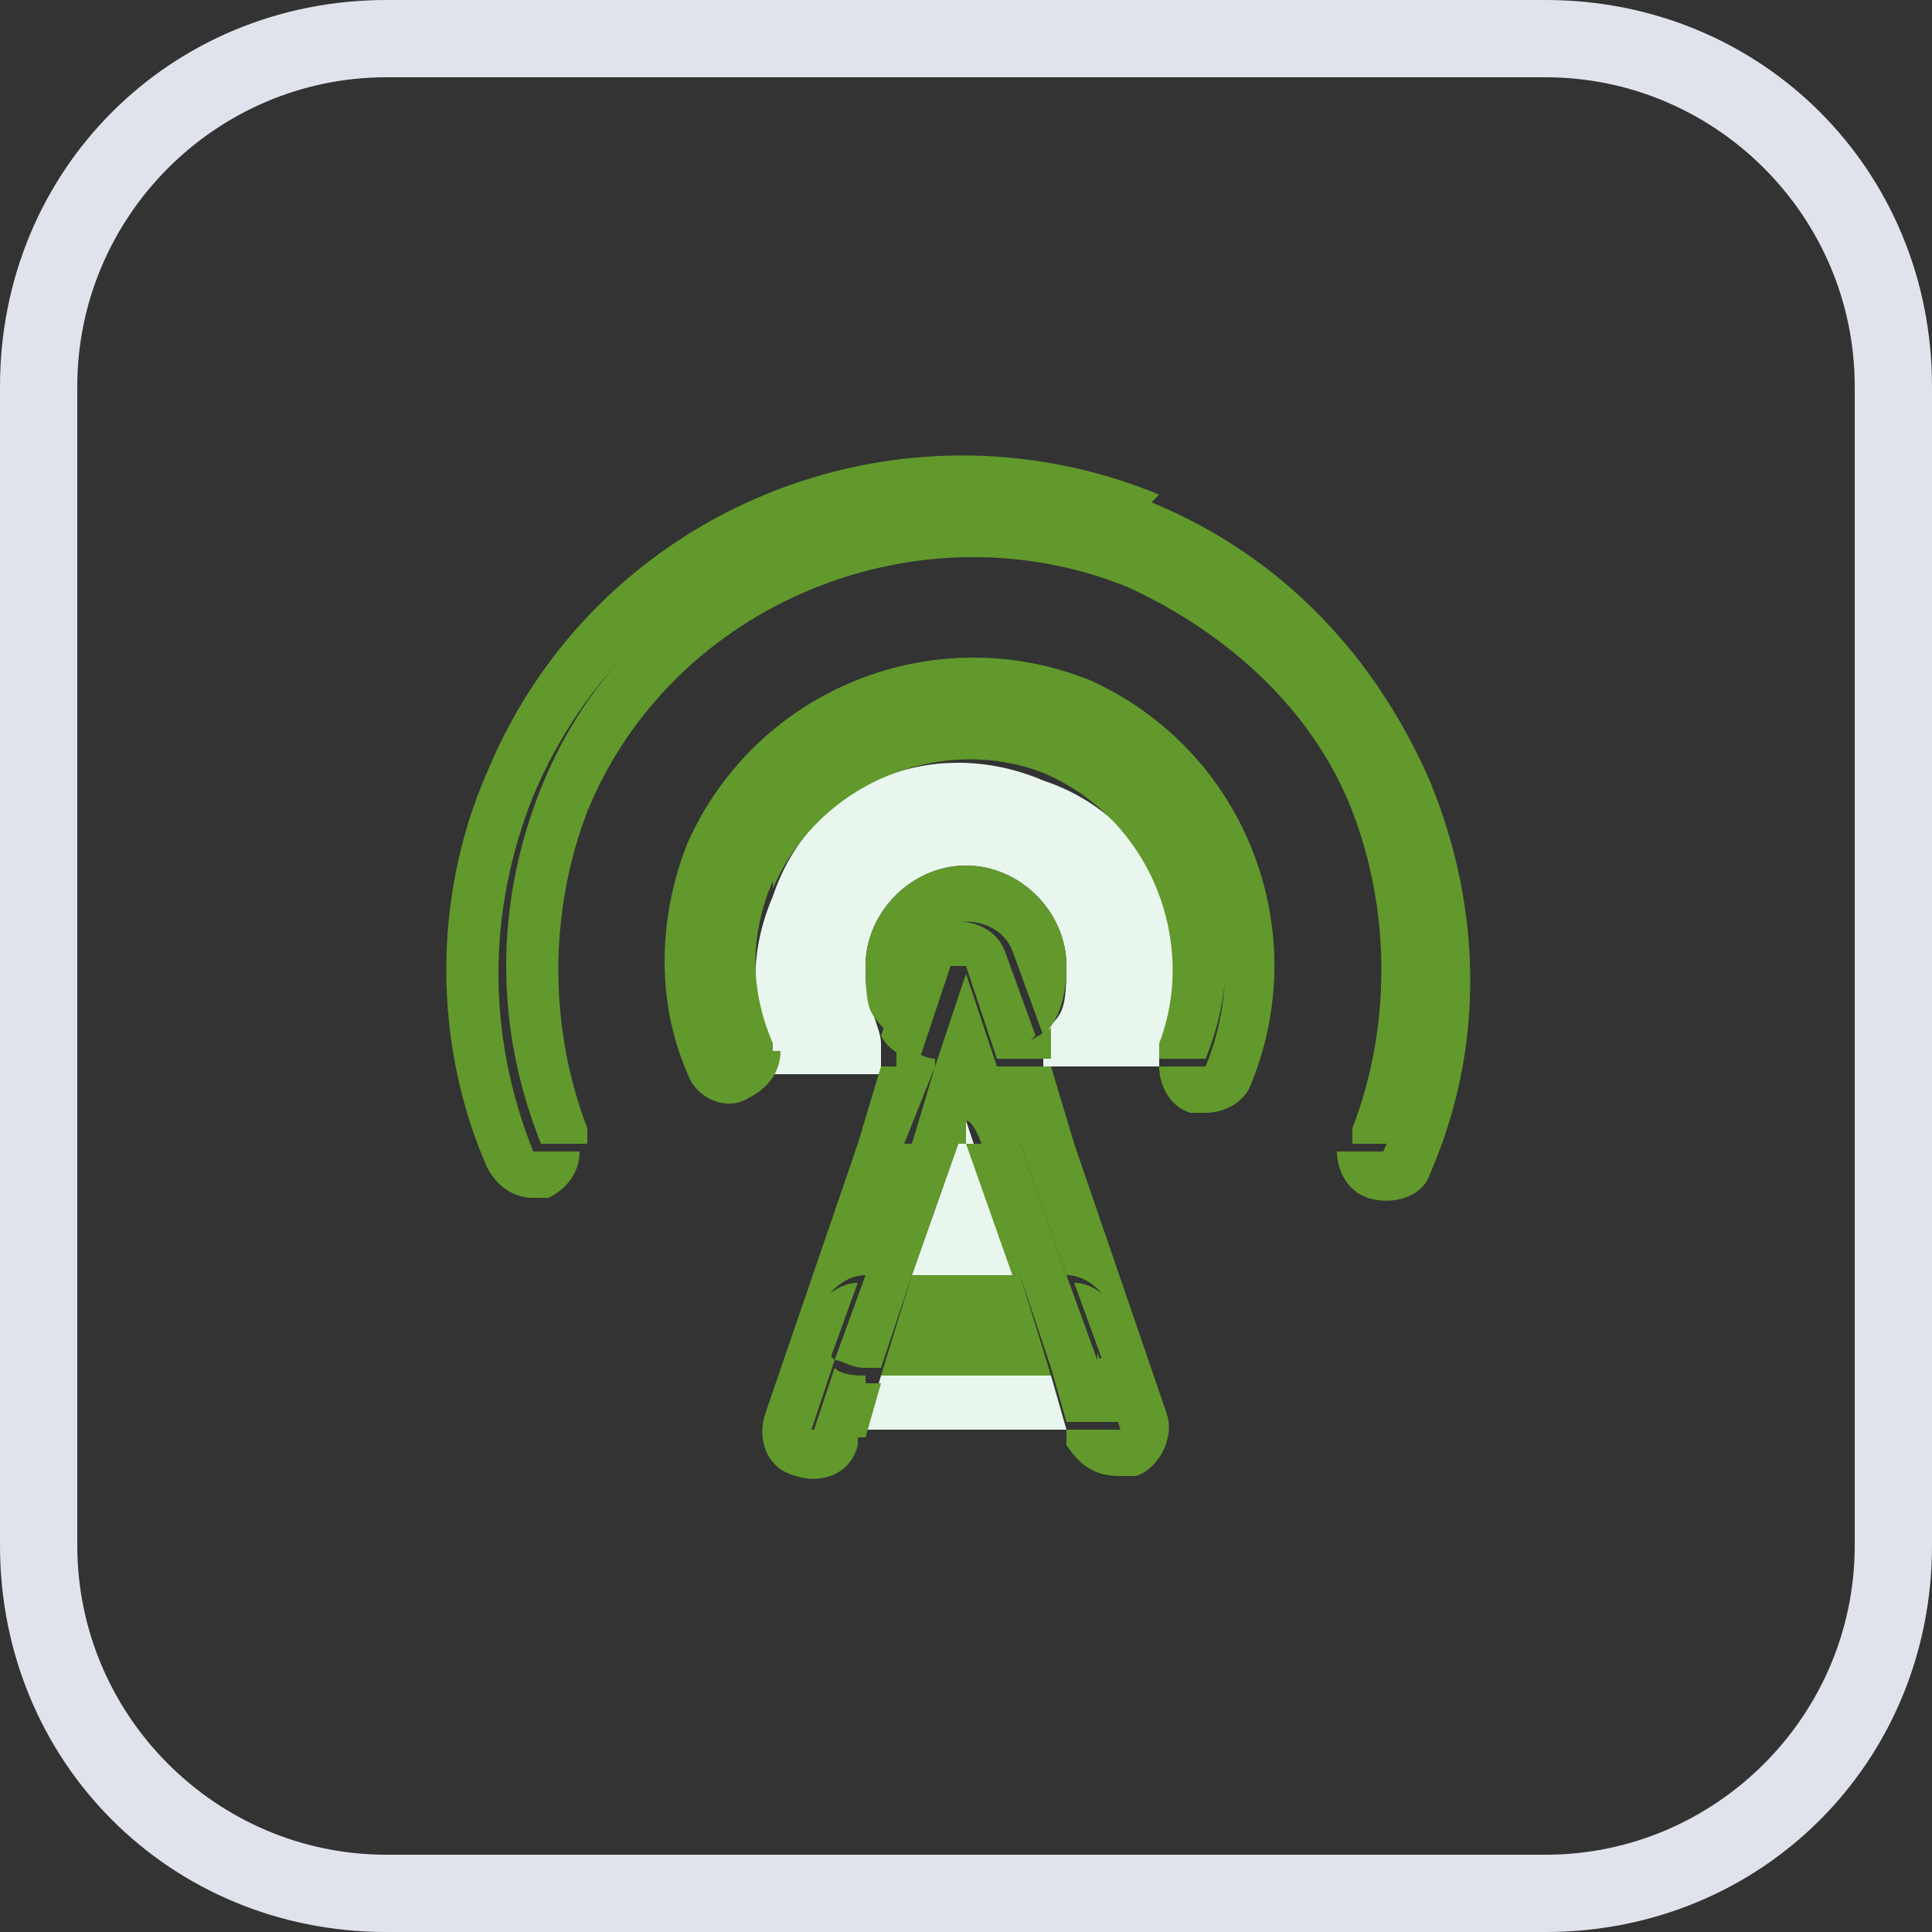
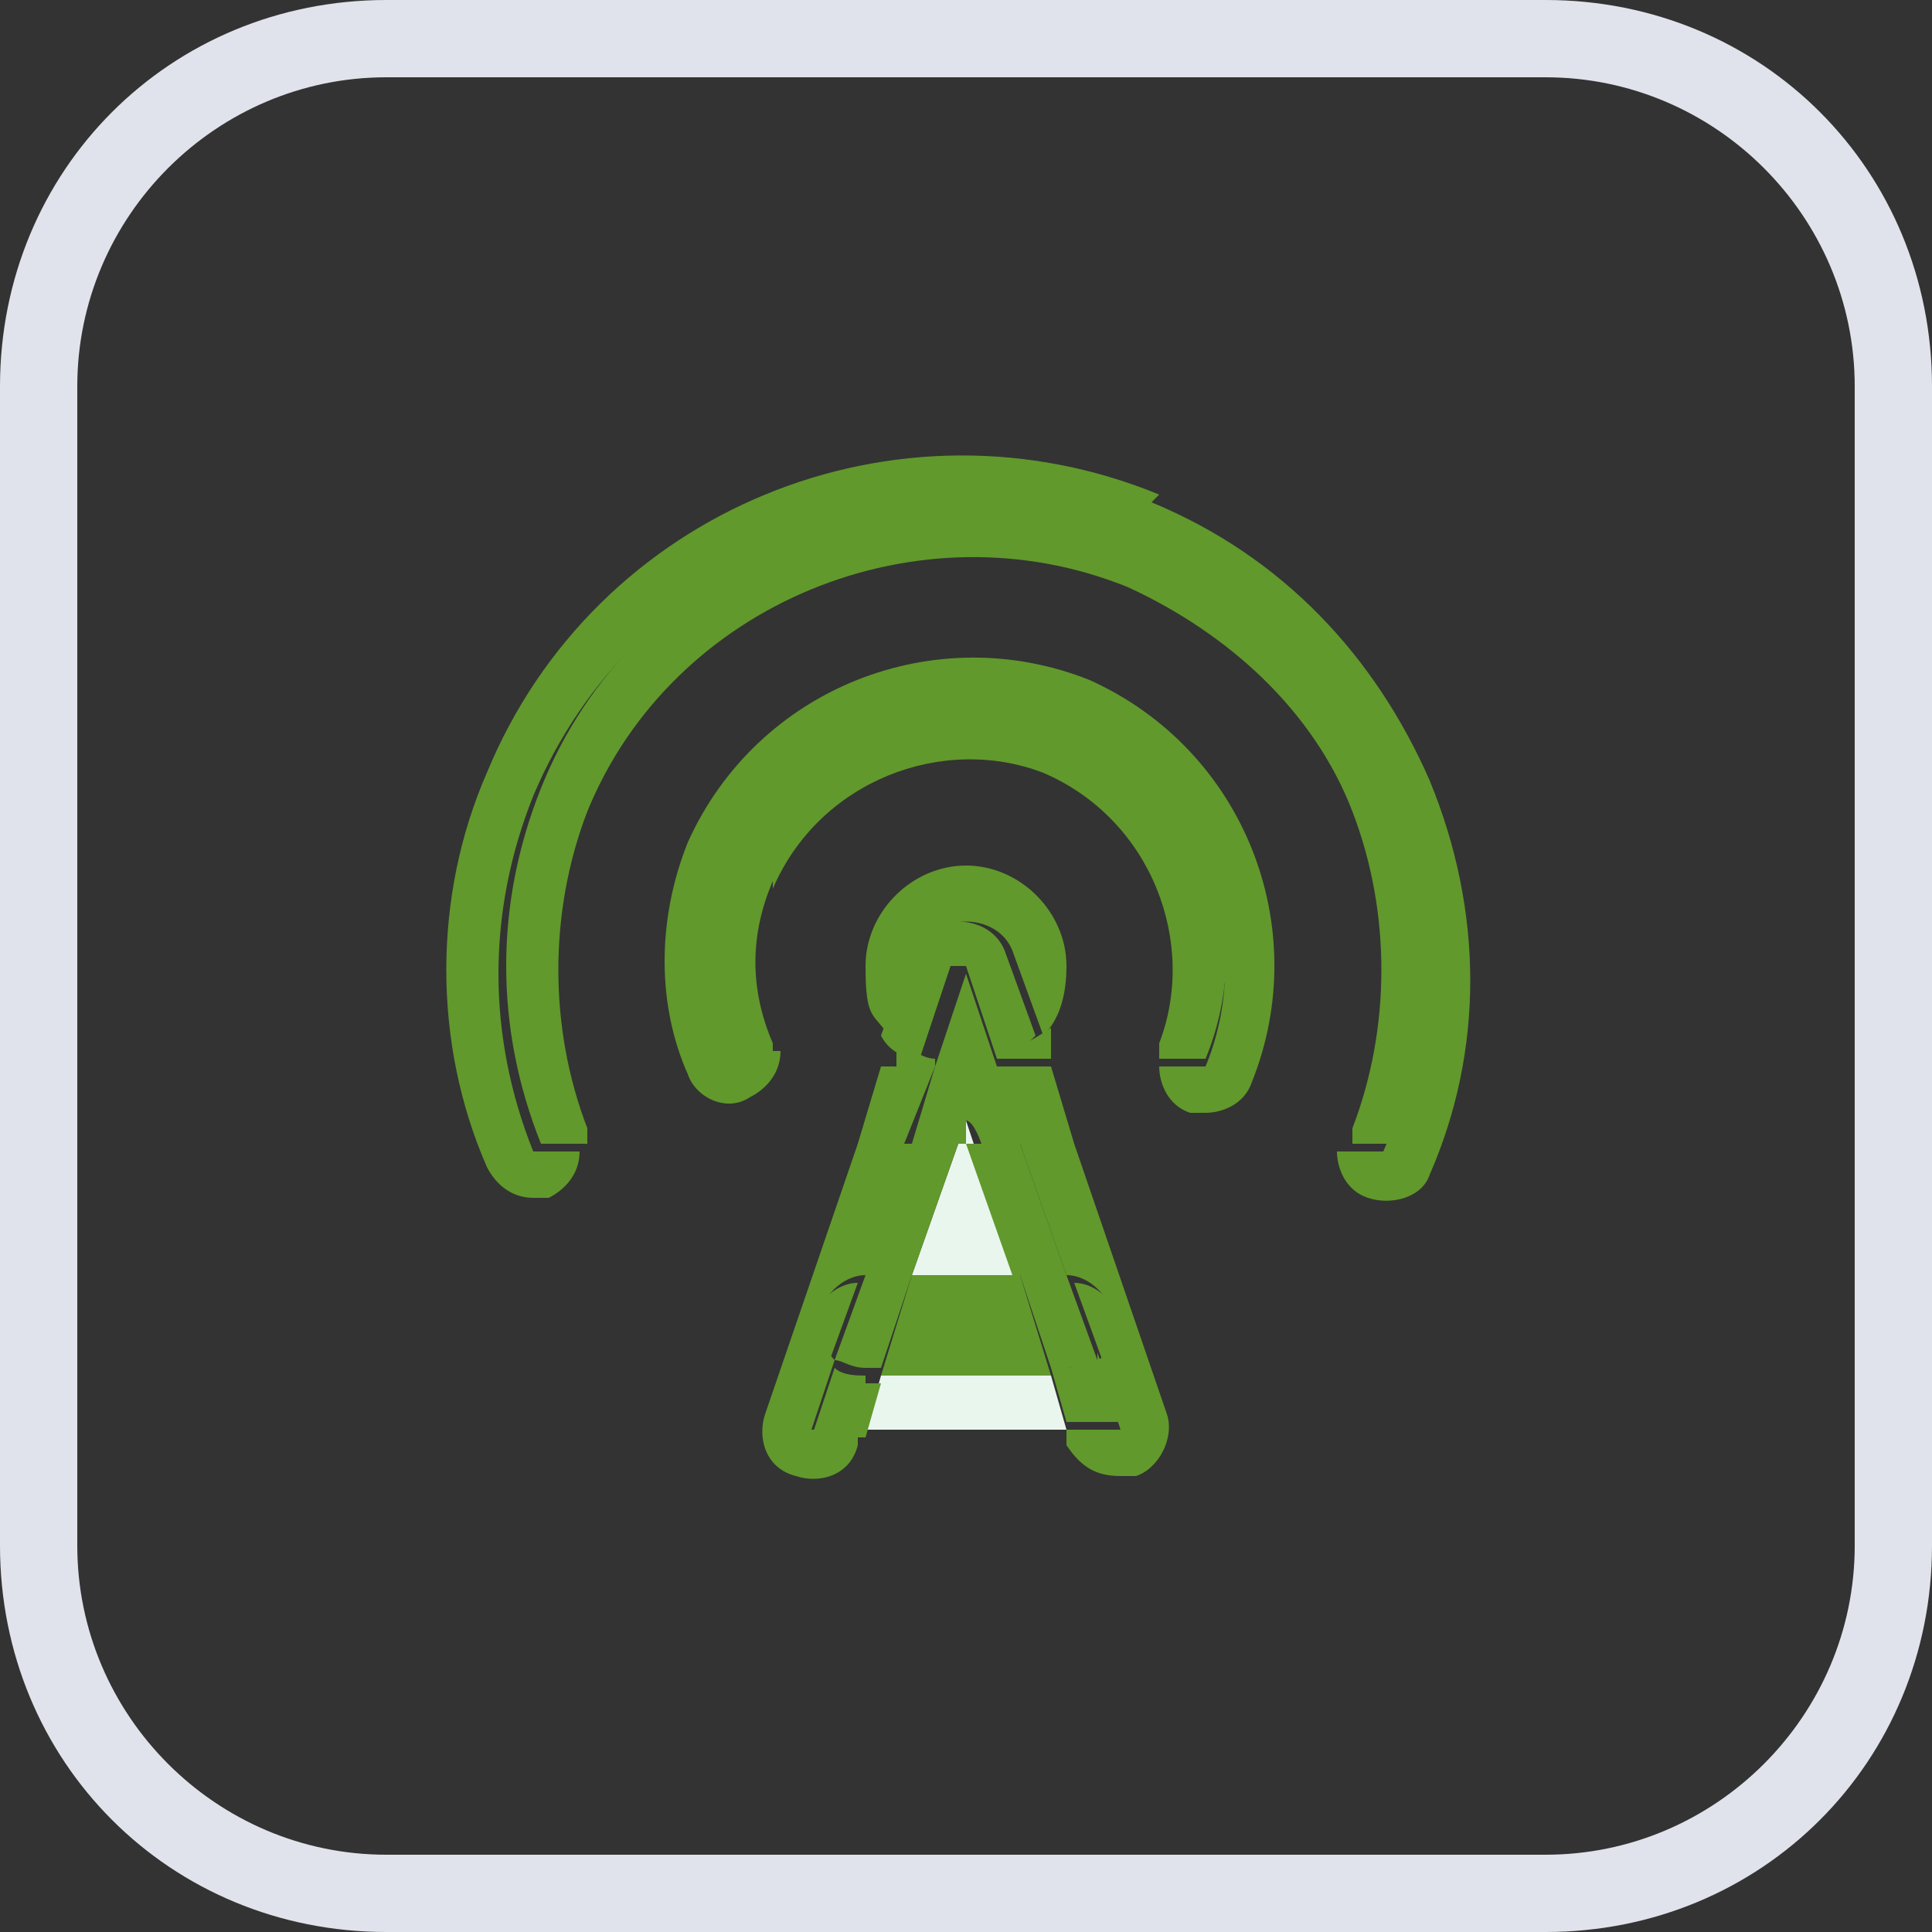
<svg xmlns="http://www.w3.org/2000/svg" id="Layer_1" data-name="Layer 1" width="25" height="25" version="1.1" viewBox="0 0 25 25">
  <rect x="0" y="0" width="25" height="25" fill="#333333" stroke="none" />
  <defs>
    <style>
      .cls-1 {
        fill: #e9f6ed;
      }

      .cls-1, .cls-2, .cls-3 {
        stroke-width: 0px;
      }

      .cls-2 {
        fill: #e1e3ec;
      }

      .cls-3 {
        fill: #61992c;
      }
    </style>
  </defs>
  <path class="cls-2" d="M20,25H5c-2.8,0-5-2.2-5-5V5C0,2.2,2.2,0,5,0h15c2.8,0,5,2.2,5,5v15c0,2.8-2.2,5-5,5ZM5,1C2.8,1,1,2.8,1,5v15c0,2.2,1.8,4,4,4h15c2.2,0,4-1.8,4-4V5c0-2.2-1.8-4-4-4H5Z" />
  <g>
    <path class="cls-3" d="M15,6.4c-3.4-1.4-7.3.2-8.7,3.6-.7,1.6-.7,3.5,0,5.1.1.2.3.4.6.4s.2,0,.2,0c.2-.1.4-.3.4-.6h-.6c-.6-1.5-.6-3.1,0-4.6,1.3-3.1,4.8-4.5,7.8-3.2,3.1,1.3,4.5,4.8,3.2,7.8h-.6c0,.2.1.5.4.6.3.1.7,0,.8-.3.7-1.6.7-3.4,0-5.1-.7-1.6-1.9-2.9-3.6-3.6Z" />
    <path class="cls-3" d="M14.8,7c-3.1-1.3-6.6.2-7.8,3.2-.6,1.5-.6,3.1,0,4.6h.6c0,0,0-.2,0-.2-.5-1.3-.5-2.8,0-4.1,1.1-2.7,4.3-4,7-2.9,1.3.6,2.4,1.6,2.9,2.9s.5,2.8,0,4.1c0,0,0,.2,0,.2h.6c1.3-3.1-.2-6.6-3.2-7.8Z" />
-     <path class="cls-1" d="M11.2,12.5c0-.7.6-1.3,1.3-1.3s1.3.6,1.3,1.3-.1.6-.3.9v.4h1.5c0,0,0-.2,0-.2.6-1.4,0-3-1.5-3.5-1.4-.6-3,0-3.5,1.5-.3.7-.3,1.4,0,2.1,0,0,0,.2,0,.2h1.4v-.4c0-.2-.2-.5-.2-.9Z" />
    <path class="cls-3" d="M9.4,11.2c.7-1.7,2.7-2.5,4.4-1.8s2.5,2.7,1.8,4.4h-.6c0,.2.1.5.4.6,0,0,.2,0,.2,0,.2,0,.5-.1.6-.4.8-2-.1-4.3-2.1-5.2-2-.8-4.3.1-5.2,2.1-.4,1-.4,2.1,0,3,.1.3.5.5.8.3.2-.1.4-.3.4-.6h-.6c-.3-.8-.3-1.7,0-2.6Z" />
    <path class="cls-3" d="M10,11.5c.6-1.4,2.2-2,3.5-1.5,1.4.6,2,2.2,1.5,3.5,0,0,0,.2,0,.2h.6c.7-1.7,0-3.7-1.8-4.4s-3.7,0-4.4,1.8c-.3.8-.3,1.7,0,2.6h.6c0,0,0-.2,0-.2-.3-.7-.3-1.4,0-2.1Z" />
    <path class="cls-3" d="M13.1,12.3l.4,1.1c.2-.2.3-.5.3-.9,0-.7-.6-1.3-1.3-1.3s-1.3.6-1.3,1.3.1.6.3.9l.4-1.1c.2-.5,1-.5,1.2,0Z" />
    <polygon class="cls-1" points="11.4 17.8 11.2 18.5 13.8 18.5 13.6 17.8 11.4 17.8" />
    <polygon class="cls-1" points="13.2 16.5 12.6 14.8 12.4 14.8 11.8 16.5 13.2 16.5" />
    <polygon class="cls-1" points="12.5 14.5 12.4 14.8 12.6 14.8 12.5 14.5" />
    <path class="cls-3" d="M10.8,17.6c-.1-.1-.2-.3-.2-.5,0-.3.3-.6.6-.6l.6-1.7h-.7l-1.2,3.5c-.1.3,0,.7.4.8.3.1.7,0,.8-.4v-.2c0,0-.6,0-.6,0l.3-.9Z" />
    <path class="cls-3" d="M13.8,16.5c.3,0,.6.3.6.6s0,.4-.2.5l.3.9h-.7v.2c.2.3.4.4.7.4s.1,0,.2,0c.3-.1.5-.5.4-.8l-1.2-3.5h-.7l.6,1.7Z" />
    <polygon class="cls-3" points="12.1 13.8 11.4 13.8 11.1 14.8 11.7 14.8 12.1 13.8" />
    <polygon class="cls-3" points="12.9 13.8 13.3 14.8 13.9 14.8 13.6 13.8 12.9 13.8" />
    <path class="cls-3" d="M12.1,13.7c-.2,0-.4-.2-.5-.3v.4c-.1,0,.5,0,.5,0h0Z" />
    <path class="cls-3" d="M12.9,13.7h0c0,0,.7,0,.7,0v-.4c-.3.2-.5.3-.7.3Z" />
    <path class="cls-3" d="M12.5,12.5s0,0,0,0h0s.4,1.2.4,1.2c.2,0,.4-.2.5-.3l-.4-1.1c-.2-.5-1-.5-1.2,0l-.4,1.1c.1.2.3.3.5.3l.4-1.2s0,0,0,0Z" />
    <path class="cls-3" d="M11.8,16.5l.6-1.7h-.7l-.6,1.7s0,0,0,0h.6Z" />
    <path class="cls-3" d="M11.2,17.8c-.1,0-.3,0-.4-.1l-.3.9h.7l.2-.7h-.2Z" />
    <path class="cls-3" d="M14.2,17.6c-.1,0-.2.1-.4.1h-.2l.2.7h.7l-.3-.9Z" />
    <path class="cls-3" d="M13.2,16.5h.6s0,0,0,0l-.6-1.7h-.7l.6,1.7Z" />
    <path class="cls-3" d="M12.5,13.8s0,0,0,0h-.4l-.3,1h.7v-.3c.1,0,.2.3.2.3h.7l-.3-1h-.4s0,0,0,0Z" />
    <path class="cls-3" d="M12.5,13.8h.4,0c-.1,0-.2,0-.4,0Z" />
    <path class="cls-3" d="M12.1,13.7h0c0,0,.4,0,.4,0-.1,0-.2,0-.4,0Z" />
-     <path class="cls-3" d="M12.5,13.8s0,0,0,0h0s0,0,0,0Z" />
+     <path class="cls-3" d="M12.5,13.8h0s0,0,0,0Z" />
    <path class="cls-3" d="M12.5,13.8c.1,0,.2,0,.4,0l-.4-1.2h0s0,0,0,0c0,0,0,0,0,0l-.4,1.2c.1,0,.2,0,.4,0h0Z" />
    <polygon class="cls-3" points="11.8 16.5 11.4 17.8 13.6 17.8 13.2 16.5 11.8 16.5" />
    <path class="cls-3" d="M14.5,17.2c0-.3-.3-.6-.6-.6l.4,1.1c.1-.1.2-.3.2-.5Z" />
    <path class="cls-3" d="M10.5,17.2c0,.2,0,.4.2.5l.4-1.1c-.3,0-.6.3-.6.6Z" />
    <path class="cls-3" d="M11.2,16.5s0,0,0,0l-.4,1.1c.1,0,.2.1.4.1h.2l.4-1.2h-.6Z" />
    <path class="cls-3" d="M13.2,16.5l.4,1.2h.2c.1,0,.3,0,.4-.1l-.4-1.1s0,0,0,0h-.6Z" />
  </g>
</svg>